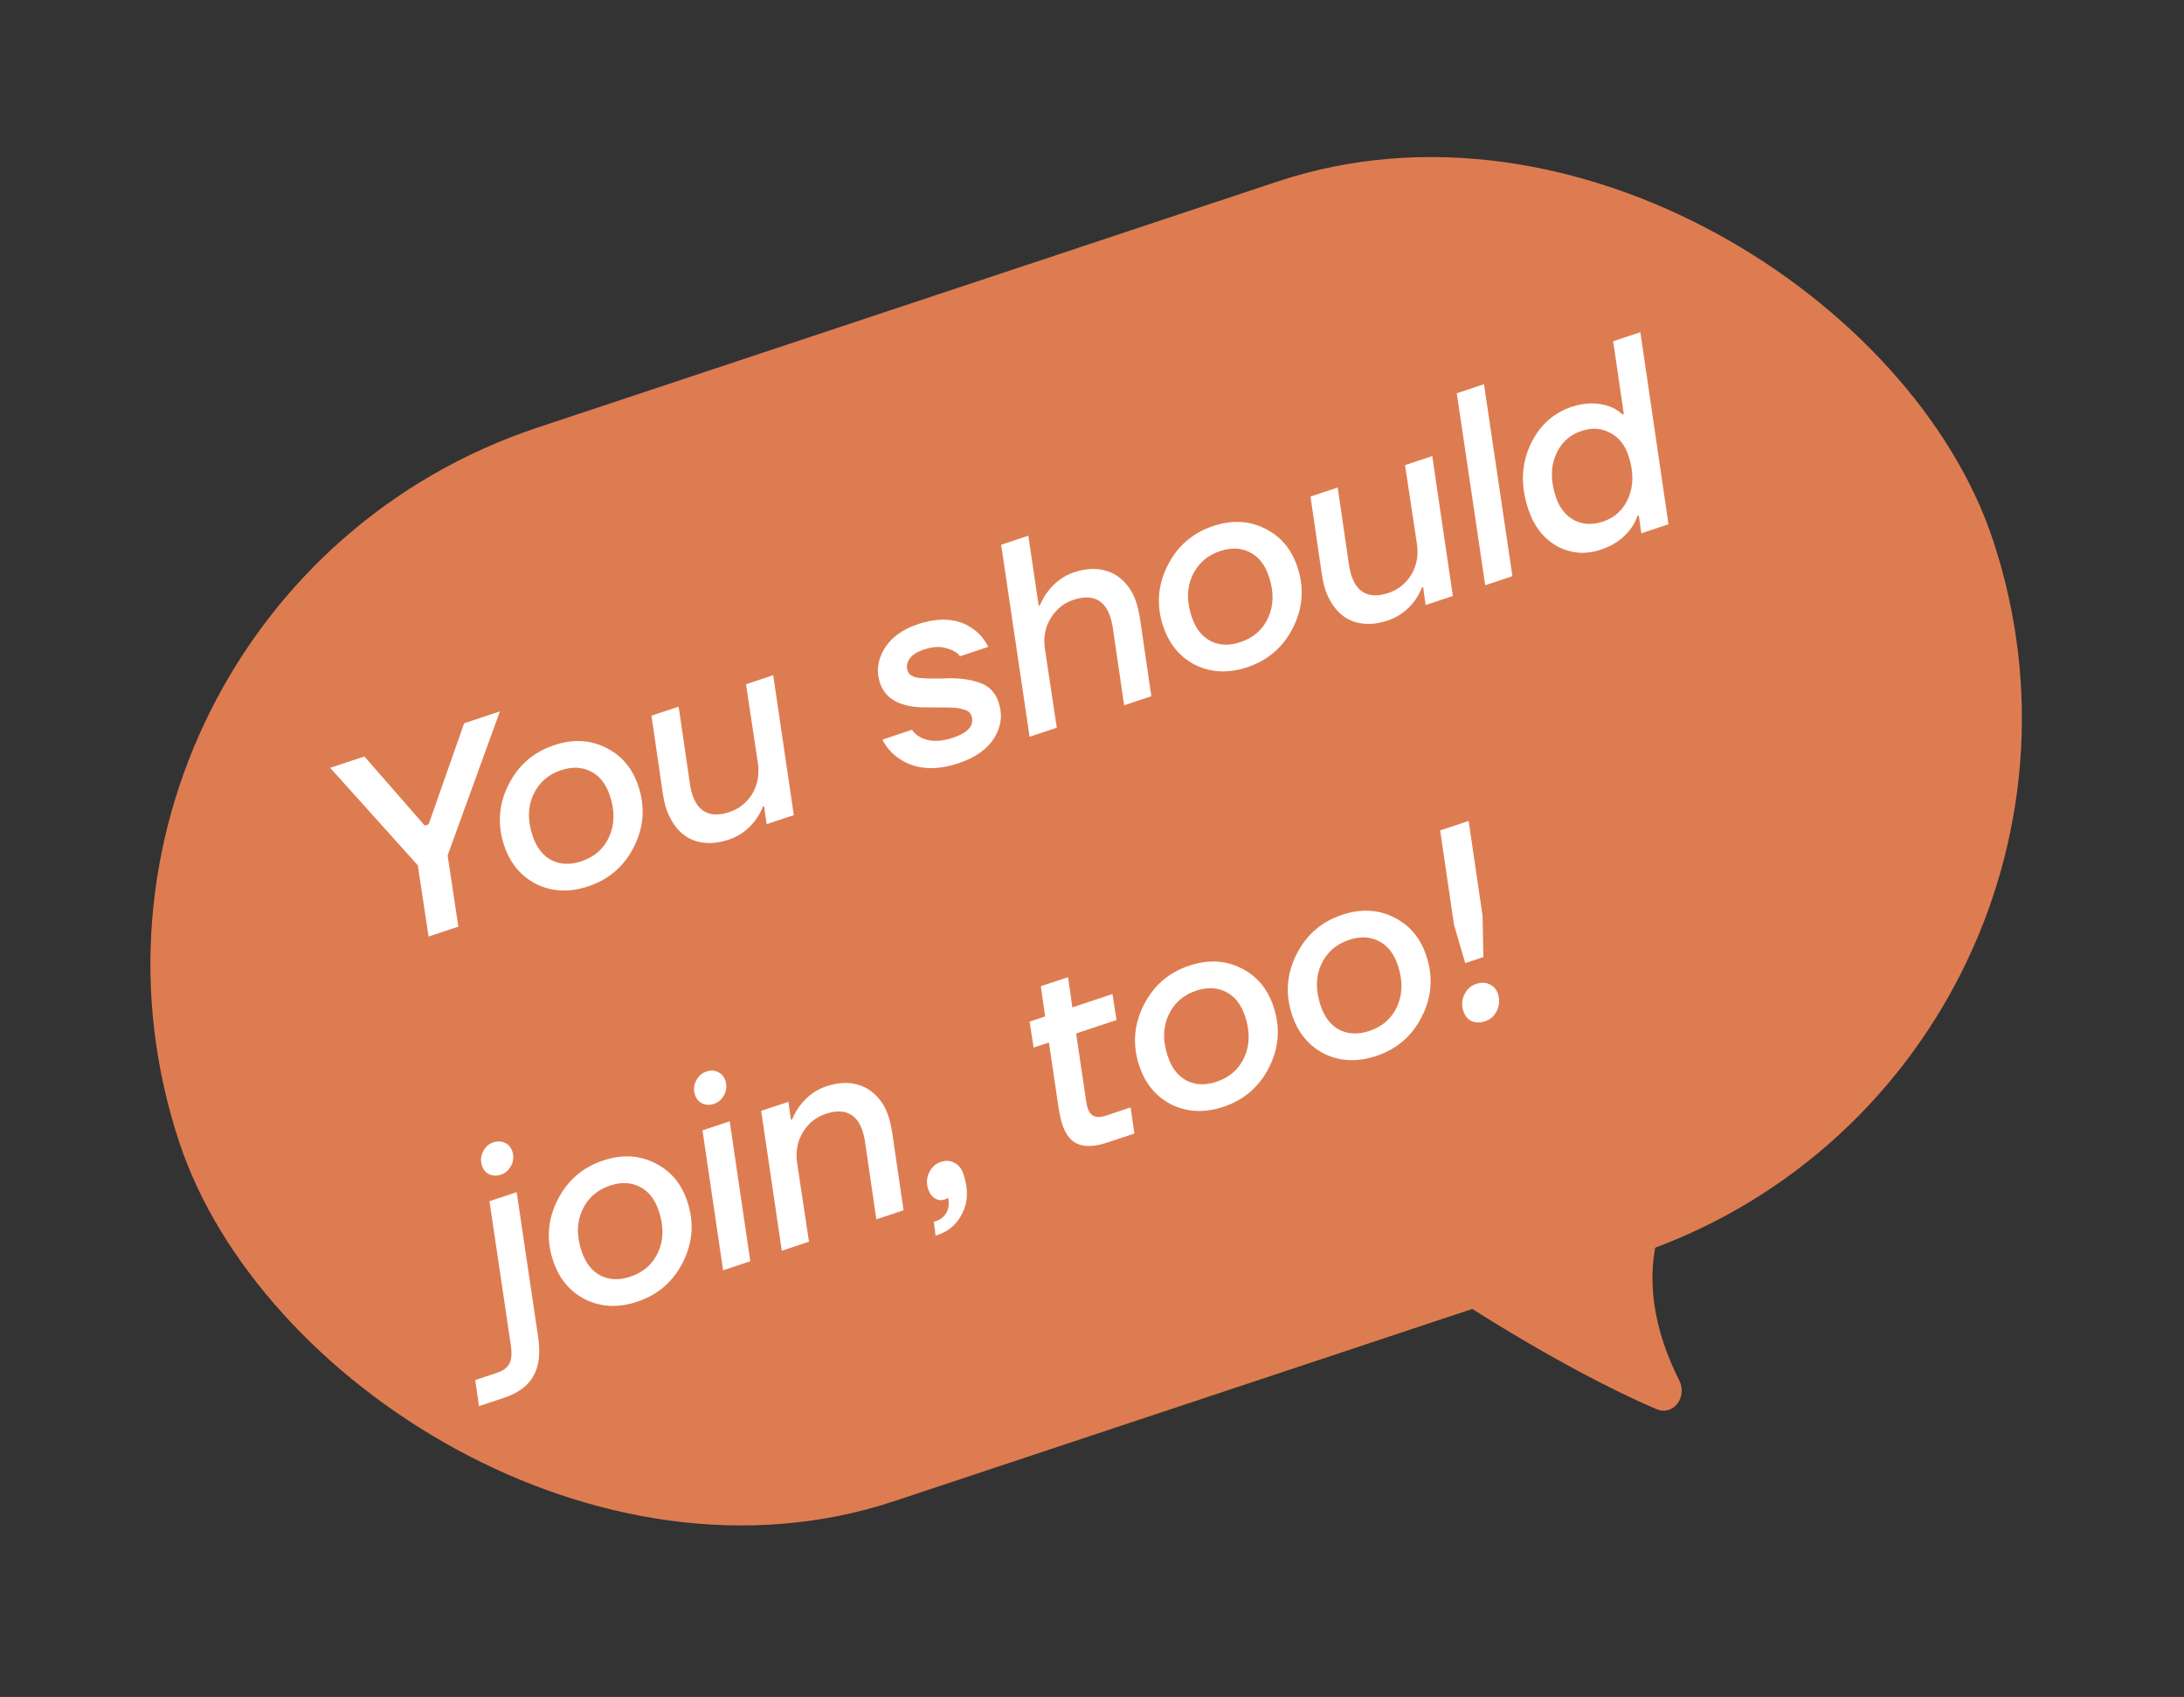
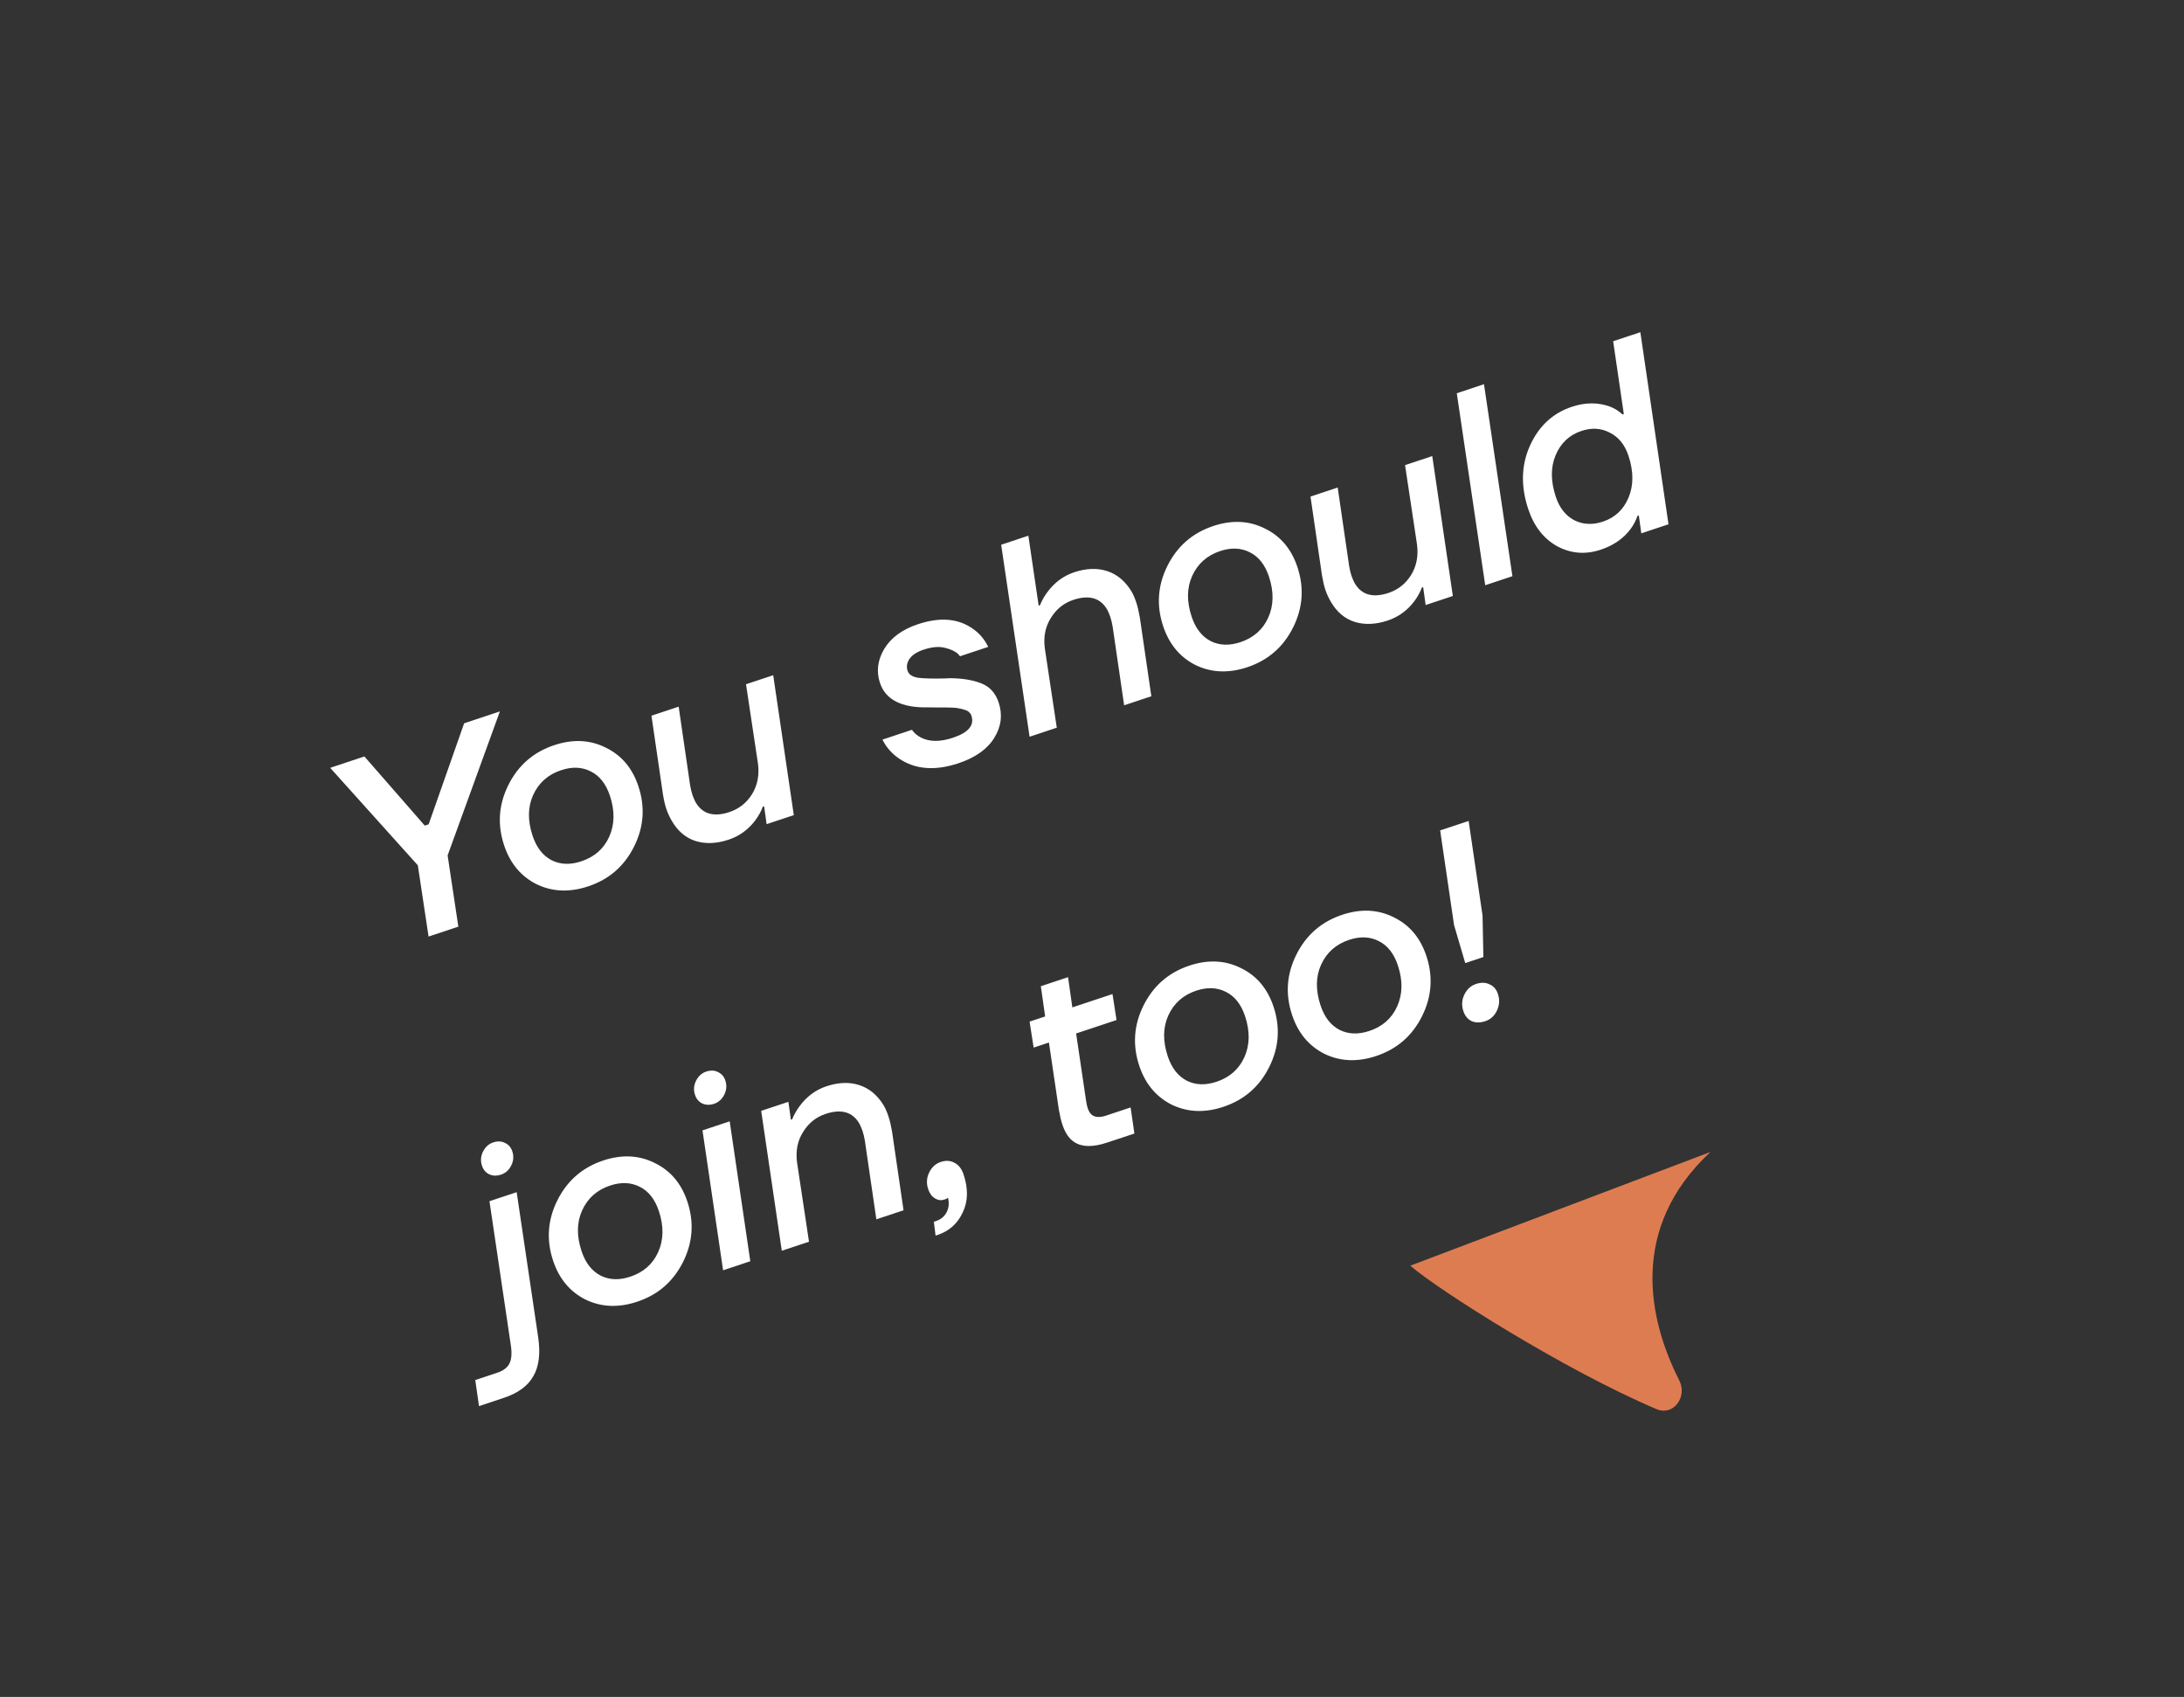
<svg xmlns="http://www.w3.org/2000/svg" width="112" height="87" viewBox="0 0 112 87" fill="none">
  <rect x="0" y="0" width="112" height="87" fill="#333333" stroke="none" />
-   <rect x="0.054" y="31.066" width="98" height="58" rx="29" transform="rotate(-18.387 0.054 31.066)" fill="#DE7C51" />
  <path d="M22.955 43.855L23.505 47.508L21.978 48.016L21.427 44.363L16.933 39.365L18.687 38.782L21.783 42.327L21.982 42.261L23.802 37.082L25.635 36.473L22.955 43.855ZM29.813 44.157C30.486 43.934 30.962 43.515 31.24 42.901C31.523 42.276 31.536 41.573 31.277 40.794C31.077 40.192 30.752 39.778 30.304 39.553C29.852 39.32 29.343 39.297 28.777 39.486C28.103 39.709 27.625 40.134 27.341 40.76C27.063 41.373 27.054 42.07 27.313 42.849C27.513 43.452 27.839 43.869 28.29 44.103C28.739 44.328 29.246 44.346 29.813 44.157ZM30.166 45.441C29.21 45.759 28.327 45.723 27.519 45.333C26.716 44.931 26.16 44.265 25.851 43.335C25.498 42.272 25.573 41.239 26.075 40.236C26.578 39.233 27.361 38.555 28.424 38.202C29.38 37.884 30.259 37.926 31.062 38.328C31.87 38.718 32.429 39.378 32.738 40.308C33.092 41.371 33.017 42.404 32.514 43.407C32.012 44.41 31.229 45.088 30.166 45.441ZM33.998 40.73L33.408 36.692L34.803 36.229L35.392 40.267C35.422 40.444 35.462 40.608 35.512 40.758C35.541 40.847 35.588 40.959 35.653 41.095C36.001 41.727 36.587 41.906 37.41 41.632C37.897 41.47 38.283 41.165 38.566 40.717C38.847 40.259 38.948 39.734 38.869 39.141L38.257 35.08L39.652 34.617L40.708 41.79L39.313 42.253L39.186 41.337L39.119 41.359C39.031 41.595 38.905 41.824 38.742 42.045C38.382 42.529 37.923 42.863 37.365 43.049C36.745 43.255 36.176 43.276 35.66 43.114C35.153 42.948 34.747 42.601 34.444 42.072C34.326 41.865 34.234 41.665 34.17 41.47C34.105 41.275 34.047 41.029 33.998 40.73ZM45.126 35.01C44.932 34.425 45.004 33.846 45.344 33.27C45.693 32.692 46.27 32.269 47.076 32.001C48.21 31.624 49.151 31.705 49.901 32.243C50.234 32.476 50.493 32.783 50.679 33.164L49.231 33.645L49.134 33.53C48.989 33.391 48.762 33.285 48.452 33.211C48.151 33.134 47.788 33.166 47.363 33.307C47.018 33.422 46.776 33.581 46.637 33.785C46.507 33.986 46.475 34.188 46.543 34.391C46.608 34.586 46.795 34.706 47.105 34.751C47.412 34.786 47.853 34.797 48.429 34.783C48.565 34.777 48.666 34.772 48.734 34.77C49.366 34.776 49.897 34.865 50.328 35.036C50.759 35.208 51.053 35.533 51.212 36.011C51.422 36.64 51.347 37.245 50.99 37.826C50.632 38.407 50.019 38.842 49.151 39.131C47.947 39.531 46.931 39.45 46.105 38.889C45.737 38.638 45.452 38.315 45.252 37.919L46.766 37.415C46.881 37.584 47.039 37.718 47.24 37.819C47.676 38.037 48.218 38.039 48.864 37.824C49.662 37.559 49.979 37.183 49.817 36.696C49.794 36.625 49.754 36.565 49.698 36.515C49.651 36.462 49.578 36.422 49.481 36.395C49.381 36.359 49.289 36.336 49.207 36.324C49.13 36.3 49.012 36.285 48.852 36.279C48.693 36.273 48.569 36.27 48.481 36.27C48.392 36.27 48.245 36.27 48.038 36.27C47.84 36.267 47.697 36.265 47.608 36.265C46.242 36.296 45.414 35.878 45.126 35.01ZM58.453 31.657L59.043 35.695L57.648 36.159L57.058 32.121C57.029 31.944 56.987 31.775 56.934 31.616C56.905 31.527 56.858 31.415 56.793 31.279C56.448 30.656 55.864 30.482 55.04 30.755C54.553 30.917 54.169 31.227 53.889 31.684C53.605 32.133 53.502 32.653 53.582 33.247L54.194 37.307L52.799 37.771L51.342 27.928L52.736 27.464L53.265 31.05L53.331 31.029C53.429 30.79 53.556 30.565 53.712 30.356C54.079 29.86 54.537 29.521 55.086 29.339C55.706 29.133 56.27 29.113 56.777 29.278C57.285 29.444 57.699 29.788 58.02 30.311C58.112 30.467 58.196 30.661 58.272 30.891C58.34 31.095 58.4 31.35 58.453 31.657ZM63.61 32.923C64.283 32.699 64.759 32.28 65.037 31.667C65.32 31.041 65.333 30.339 65.074 29.559C64.874 28.957 64.549 28.544 64.101 28.319C63.649 28.085 63.14 28.063 62.574 28.251C61.9 28.475 61.422 28.9 61.138 29.525C60.86 30.139 60.851 30.835 61.11 31.615C61.31 32.217 61.636 32.635 62.087 32.868C62.535 33.093 63.043 33.111 63.61 32.923ZM63.963 34.207C63.007 34.525 62.124 34.489 61.316 34.099C60.513 33.697 59.958 33.031 59.648 32.1C59.295 31.038 59.37 30.005 59.872 29.002C60.375 27.999 61.158 27.32 62.22 26.967C63.177 26.649 64.056 26.691 64.859 27.093C65.667 27.483 66.226 28.144 66.535 29.074C66.888 30.136 66.814 31.169 66.311 32.172C65.809 33.175 65.026 33.854 63.963 34.207ZM67.794 29.496L67.205 25.458L68.6 24.994L69.189 29.032C69.219 29.209 69.258 29.373 69.308 29.524C69.338 29.612 69.385 29.724 69.45 29.86C69.798 30.492 70.383 30.671 71.207 30.398C71.694 30.236 72.08 29.93 72.363 29.482C72.644 29.025 72.745 28.5 72.666 27.906L72.054 23.846L73.449 23.382L74.505 30.555L73.11 31.019L72.983 30.102L72.916 30.124C72.828 30.36 72.702 30.589 72.539 30.81C72.179 31.294 71.72 31.629 71.162 31.814C70.542 32.02 69.974 32.042 69.457 31.879C68.95 31.713 68.544 31.366 68.24 30.838C68.123 30.631 68.031 30.43 67.966 30.235C67.902 30.041 67.844 29.794 67.794 29.496ZM76.165 30.004L74.707 20.161L76.102 19.697L77.56 29.54L76.165 30.004ZM84.042 26.426L83.975 26.448C83.884 26.705 83.763 26.932 83.612 27.13C83.251 27.613 82.743 27.964 82.088 28.182C81.309 28.441 80.567 28.383 79.861 28.008C79.162 27.62 78.665 26.984 78.371 26.098C77.982 24.929 78.011 23.847 78.458 22.853C78.91 21.847 79.628 21.181 80.611 20.854C81.293 20.627 81.941 20.623 82.555 20.842C82.791 20.931 83.007 21.065 83.205 21.246L83.272 21.224L82.726 17.495L84.121 17.032L85.564 26.879L84.17 27.343L84.042 26.426ZM82.2 26.743C82.82 26.537 83.259 26.126 83.516 25.509C83.779 24.881 83.777 24.164 83.509 23.358C83.323 22.8 83.006 22.408 82.558 22.184C82.115 21.947 81.629 21.917 81.097 22.094C80.477 22.3 80.035 22.717 79.772 23.346C79.515 23.962 79.52 24.674 79.788 25.48C79.974 26.038 80.288 26.435 80.73 26.671C81.179 26.896 81.669 26.92 82.2 26.743ZM26.496 61.12L27.601 68.572C27.721 69.407 27.637 70.07 27.347 70.559C27.069 71.055 26.562 71.425 25.827 71.669L24.565 72.089L24.372 70.751L25.501 70.376C25.802 70.276 26.007 70.124 26.117 69.921C26.226 69.717 26.256 69.422 26.206 69.035L25.101 61.583L26.496 61.12ZM25.695 60.22C25.474 60.294 25.27 60.288 25.084 60.202C24.907 60.113 24.785 59.967 24.717 59.764C24.635 59.516 24.653 59.273 24.771 59.038C24.889 58.801 25.063 58.645 25.294 58.569C25.515 58.495 25.714 58.503 25.891 58.591C26.077 58.677 26.204 58.822 26.272 59.026C26.354 59.273 26.336 59.516 26.218 59.752C26.1 59.987 25.925 60.144 25.695 60.22ZM32.325 65.452C32.998 65.228 33.473 64.81 33.751 64.196C34.035 63.571 34.047 62.868 33.788 62.089C33.588 61.486 33.264 61.073 32.815 60.848C32.364 60.615 31.855 60.592 31.288 60.781C30.615 61.005 30.137 61.429 29.853 62.055C29.575 62.668 29.565 63.365 29.824 64.144C30.024 64.746 30.35 65.164 30.802 65.398C31.25 65.623 31.758 65.641 32.325 65.452ZM32.678 66.736C31.721 67.054 30.839 67.018 30.03 66.628C29.228 66.226 28.672 65.56 28.363 64.63C28.01 63.567 28.084 62.534 28.587 61.531C29.089 60.528 29.872 59.85 30.935 59.496C31.892 59.179 32.771 59.221 33.574 59.623C34.382 60.013 34.941 60.673 35.25 61.603C35.603 62.666 35.528 63.699 35.026 64.702C34.523 65.705 33.74 66.383 32.678 66.736ZM36.62 56.589C36.398 56.663 36.195 56.656 36.009 56.571C35.832 56.482 35.709 56.336 35.642 56.132C35.559 55.884 35.577 55.642 35.696 55.406C35.814 55.17 35.988 55.014 36.218 54.937C36.44 54.864 36.639 54.871 36.816 54.96C37.002 55.046 37.129 55.19 37.196 55.394C37.279 55.642 37.261 55.884 37.143 56.12C37.024 56.356 36.85 56.512 36.62 56.589ZM37.42 57.488L38.477 64.661L37.082 65.125L36.025 57.952L37.42 57.488ZM45.746 58.011L46.336 62.049L44.941 62.512L44.351 58.474C44.322 58.297 44.281 58.129 44.228 57.969C44.198 57.881 44.151 57.769 44.086 57.633C43.741 57.01 43.157 56.835 42.334 57.109C41.846 57.271 41.462 57.581 41.182 58.038C40.898 58.486 40.796 59.007 40.875 59.6L41.487 63.661L40.092 64.124L39.035 56.951L40.43 56.488L40.558 57.404L40.624 57.382C40.722 57.143 40.849 56.919 41.006 56.709C41.372 56.214 41.83 55.875 42.379 55.692C42.999 55.486 43.563 55.466 44.07 55.632C44.578 55.798 44.992 56.142 45.313 56.664C45.405 56.821 45.489 57.014 45.565 57.245C45.633 57.448 45.693 57.704 45.746 58.011ZM49.415 60.214C49.659 60.949 49.644 61.598 49.369 62.162C49.106 62.731 48.678 63.114 48.084 63.312L47.978 63.347L47.89 62.639L47.996 62.603C48.253 62.518 48.438 62.363 48.55 62.139C48.662 61.915 48.683 61.667 48.612 61.395L48.568 61.44C48.553 61.454 48.506 61.475 48.426 61.501C48.267 61.554 48.108 61.534 47.948 61.439C47.789 61.344 47.673 61.186 47.599 60.965C47.502 60.673 47.517 60.392 47.644 60.124C47.777 59.844 47.977 59.659 48.242 59.571C48.508 59.483 48.744 59.498 48.95 59.616C49.163 59.722 49.318 59.922 49.415 60.214ZM53.007 53.709L52.8 52.376L53.597 52.111L53.377 50.561L54.772 50.098L54.992 51.647L57.051 50.963L57.258 52.295L55.186 52.984L55.696 56.429C55.72 56.589 55.748 56.717 55.78 56.814C55.836 56.983 55.916 57.104 56.019 57.178C56.193 57.287 56.426 57.293 56.718 57.196L57.98 56.776L58.174 58.114L56.779 58.577C56.044 58.822 55.48 58.812 55.088 58.549C54.825 58.381 54.622 58.08 54.478 57.646C54.413 57.451 54.354 57.2 54.301 56.893L53.791 53.448L53.007 53.709ZM62.385 55.46C63.058 55.236 63.534 54.817 63.812 54.204C64.096 53.578 64.108 52.876 63.849 52.096C63.649 51.494 63.324 51.081 62.876 50.856C62.425 50.622 61.915 50.6 61.349 50.788C60.675 51.012 60.197 51.437 59.913 52.062C59.635 52.676 59.626 53.372 59.885 54.152C60.085 54.754 60.411 55.172 60.862 55.406C61.311 55.63 61.818 55.648 62.385 55.46ZM62.738 56.744C61.782 57.062 60.899 57.026 60.091 56.636C59.288 56.233 58.733 55.568 58.423 54.638C58.07 53.575 58.145 52.542 58.647 51.539C59.15 50.536 59.933 49.857 60.995 49.504C61.952 49.186 62.831 49.228 63.634 49.63C64.442 50.02 65.001 50.681 65.31 51.611C65.663 52.673 65.589 53.706 65.086 54.709C64.584 55.713 63.801 56.391 62.738 56.744ZM70.221 52.855C70.894 52.631 71.37 52.213 71.648 51.599C71.932 50.973 71.944 50.271 71.685 49.492C71.485 48.889 71.16 48.476 70.712 48.251C70.261 48.018 69.752 47.995 69.185 48.184C68.512 48.407 68.033 48.832 67.749 49.457C67.471 50.071 67.462 50.767 67.721 51.547C67.921 52.149 68.247 52.567 68.698 52.801C69.147 53.025 69.654 53.043 70.221 52.855ZM70.574 54.139C69.618 54.457 68.735 54.421 67.927 54.031C67.124 53.629 66.569 52.963 66.26 52.033C65.906 50.97 65.981 49.937 66.484 48.934C66.986 47.931 67.769 47.253 68.832 46.899C69.788 46.581 70.668 46.623 71.47 47.025C72.278 47.416 72.837 48.076 73.146 49.006C73.5 50.069 73.425 51.102 72.922 52.105C72.42 53.108 71.637 53.786 70.574 54.139ZM75.315 42.089L76.028 46.941L76.071 49.066L75.141 49.376L74.567 47.427L73.854 42.574L75.315 42.089ZM76.763 51.816C76.636 52.085 76.44 52.263 76.174 52.352C75.909 52.44 75.672 52.44 75.466 52.351C75.265 52.25 75.125 52.081 75.046 51.842C74.948 51.549 74.963 51.269 75.091 51C75.224 50.72 75.423 50.536 75.689 50.447C75.954 50.359 76.188 50.365 76.388 50.466C76.595 50.554 76.738 50.718 76.817 50.958C76.914 51.25 76.897 51.536 76.763 51.816Z" fill="white" />
  <path d="M72.324 64.888L87.714 59.059C83.497 62.992 84.55 67.687 86.116 70.77C86.545 71.613 85.82 72.612 84.949 72.243C80.244 70.249 73.728 66.116 72.324 64.888Z" fill="#DE7C51" />
</svg>